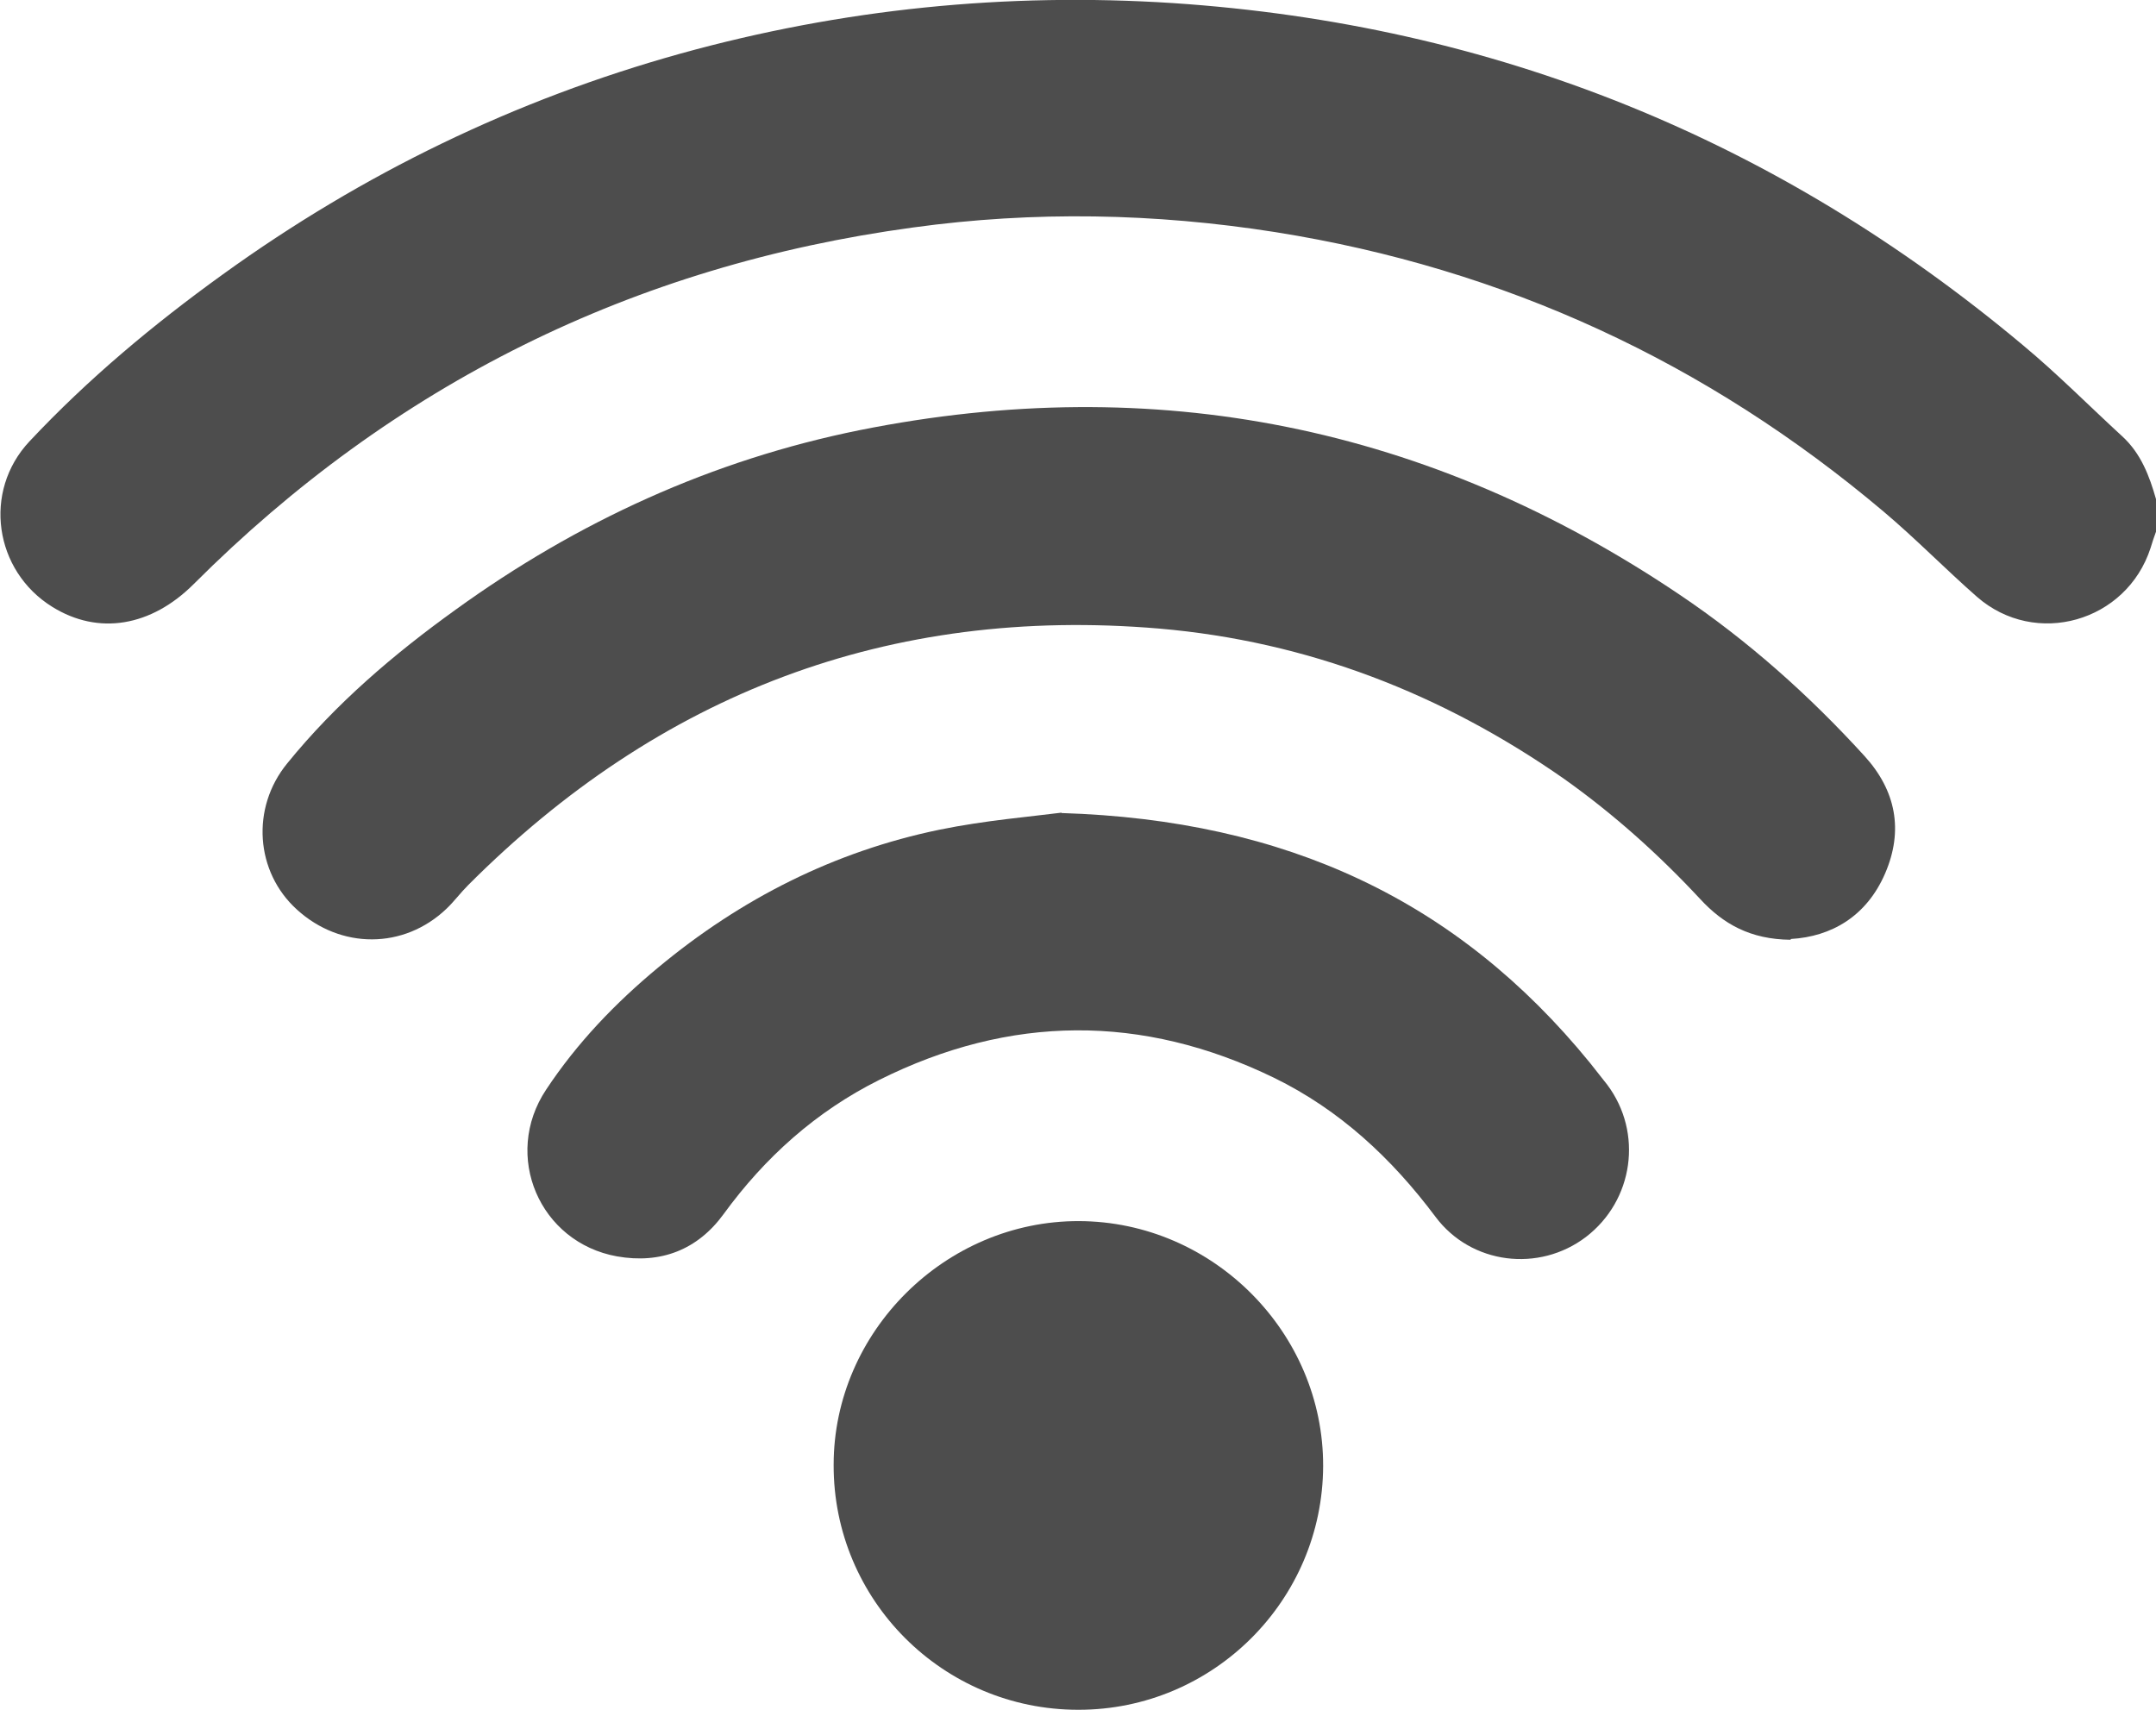
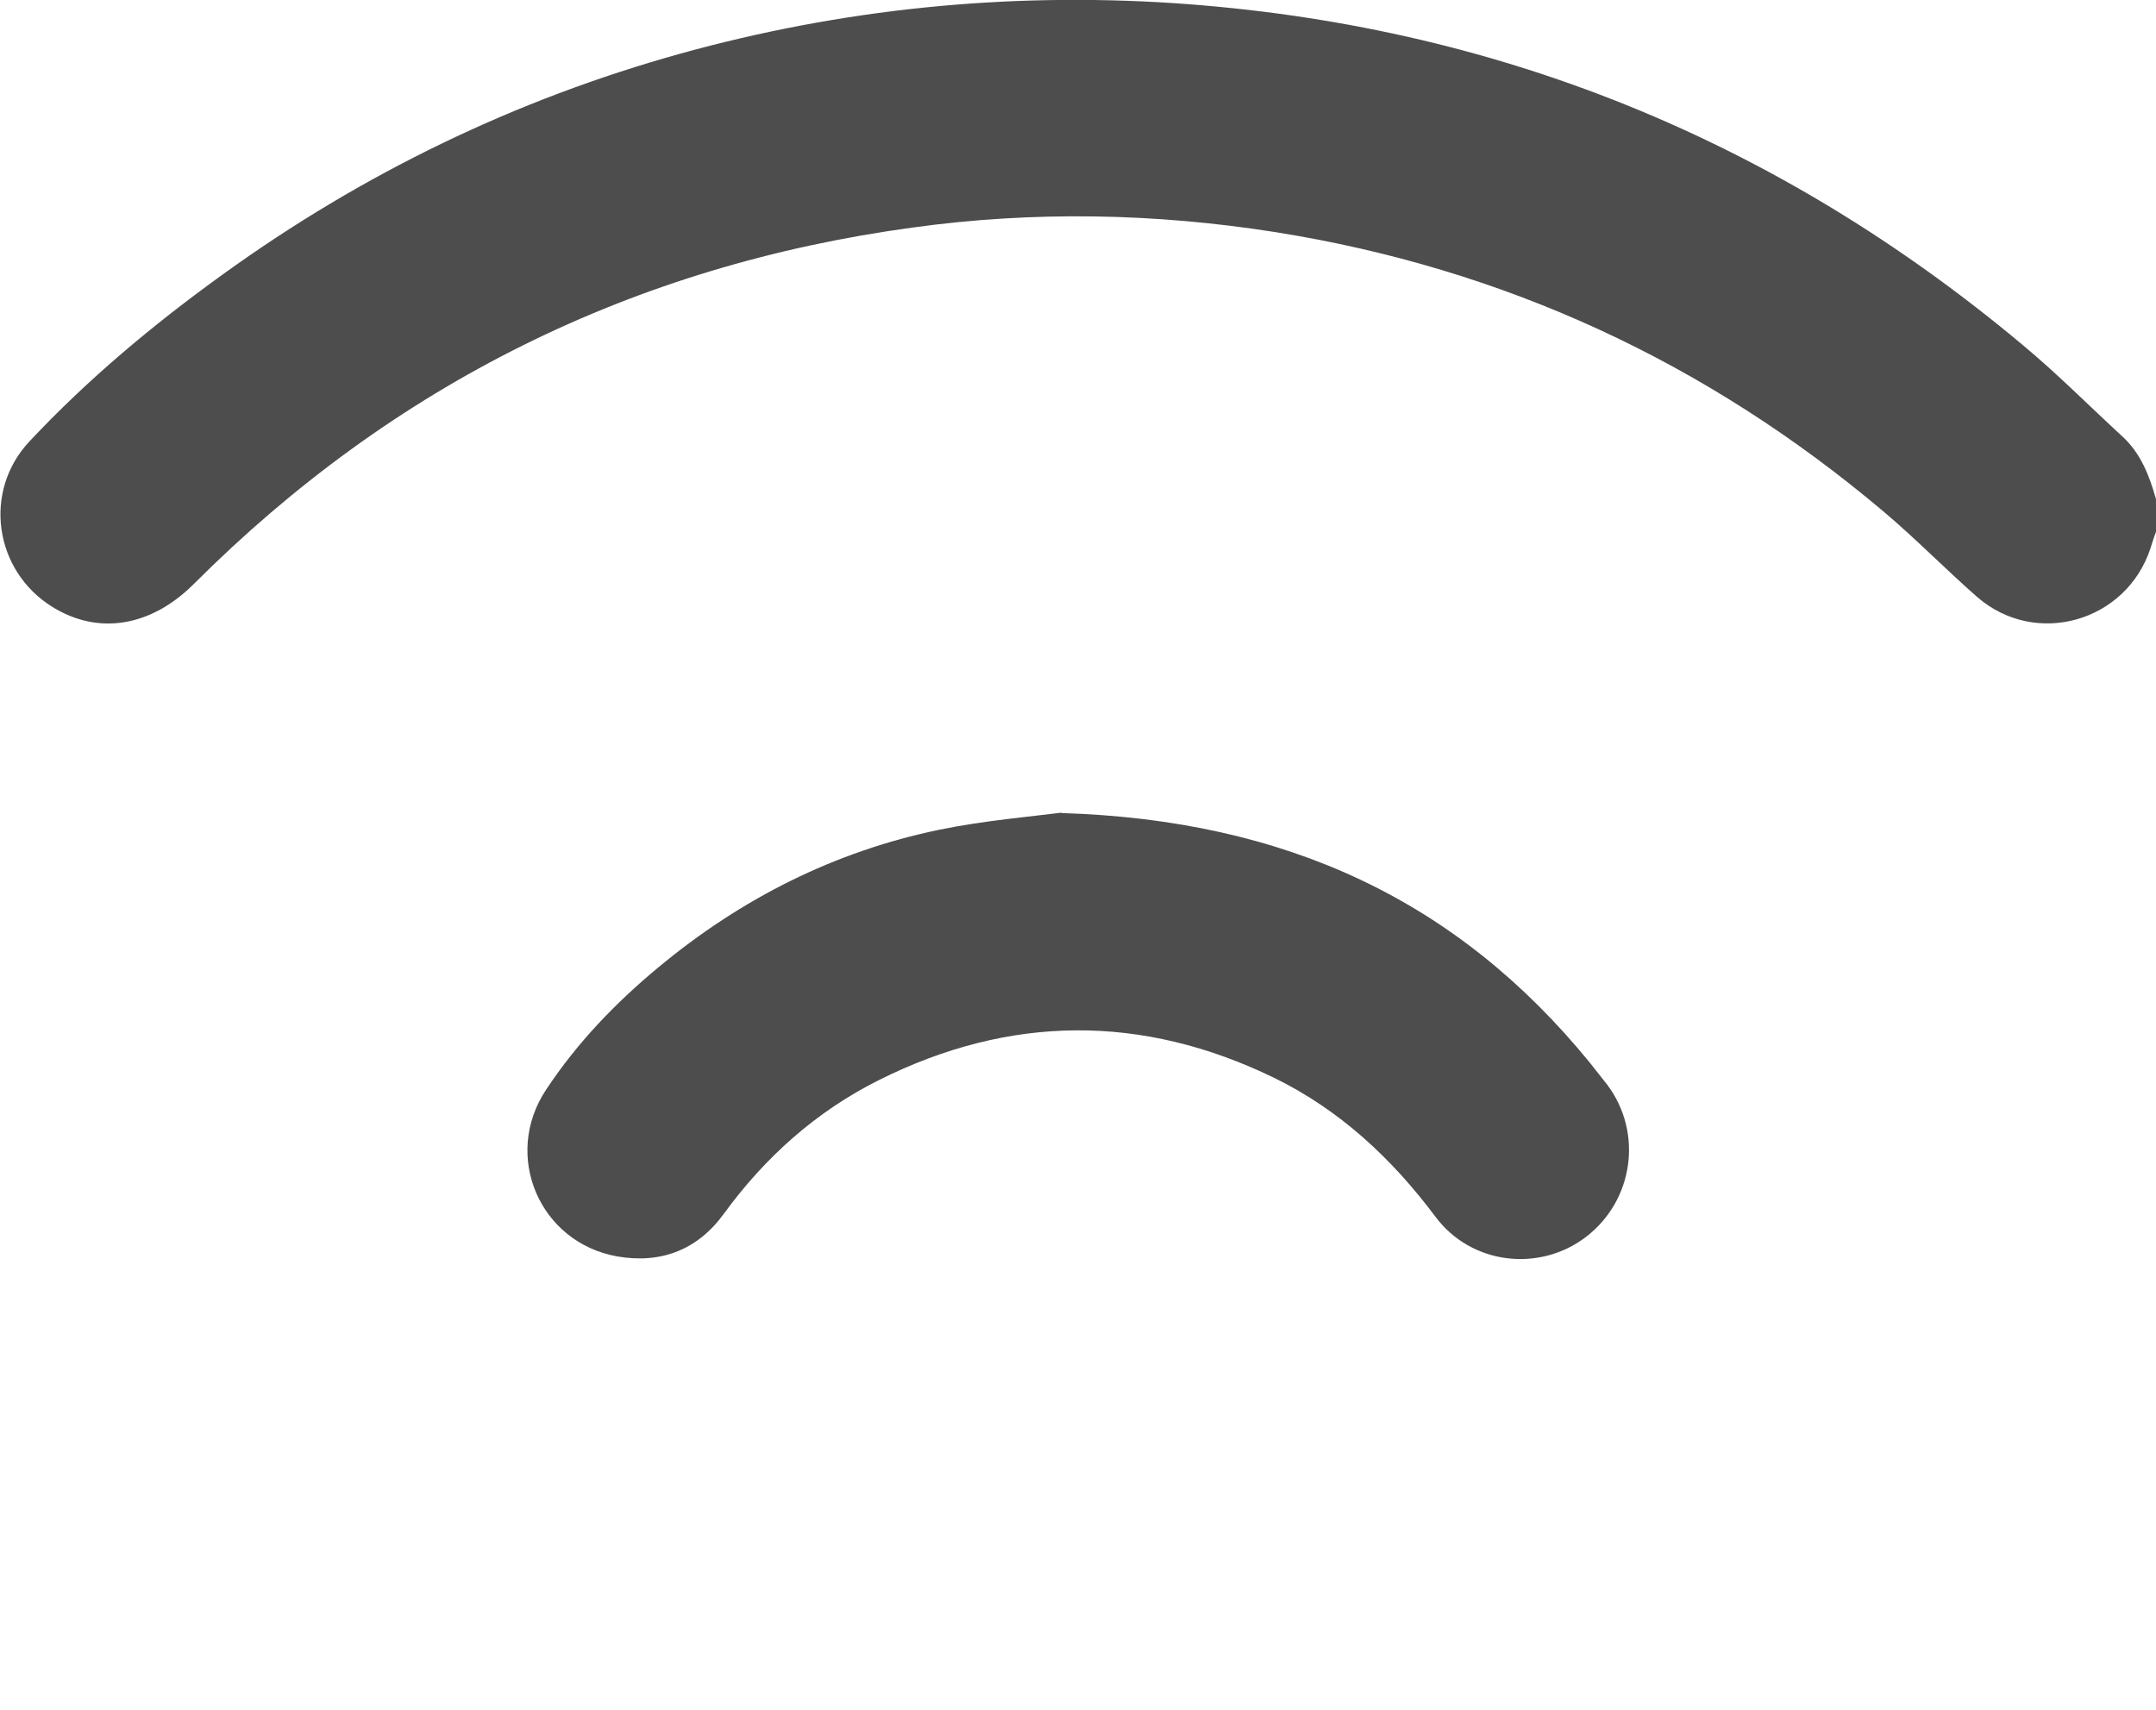
<svg xmlns="http://www.w3.org/2000/svg" id="Layer_2" data-name="Layer 2" viewBox="0 0 55.63 44.12">
  <defs>
    <style>
      .cls-1 {
        fill: #4d4d4d;
      }
    </style>
  </defs>
  <g id="Layer_1-2" data-name="Layer 1">
    <g id="IPU66t.tif">
      <g>
        <path class="cls-1" d="m55.63,13.72c-.05.14-.1.28-.14.42-.62,1.91-2.97,2.58-4.48,1.26-.82-.72-1.58-1.5-2.41-2.2-4.56-3.85-9.78-6.27-15.69-7.21-3.11-.49-6.23-.55-9.35-.12-7.22.98-13.41,4.05-18.56,9.2-1.1,1.1-2.46,1.33-3.65.59-1.5-.93-1.8-2.98-.59-4.27,1.51-1.61,3.2-3.02,4.99-4.31,3.6-2.6,7.54-4.51,11.82-5.7C21.72.23,25.96-.2,30.27.08c8.27.55,15.58,3.51,21.93,8.83.89.74,1.71,1.57,2.56,2.35.48.44.7,1.02.87,1.62,0,.28,0,.56,0,.83Z" />
-         <path class="cls-1" d="m46.2,24.25c-1.04-.01-1.74-.41-2.33-1.05-1.07-1.15-2.23-2.19-3.51-3.1-3.15-2.2-6.62-3.55-10.45-3.88-6.97-.59-12.9,1.68-17.83,6.62-.2.2-.36.42-.56.61-1.1,1.05-2.73,1.05-3.86.02-1.07-.97-1.19-2.62-.25-3.77,1.25-1.54,2.75-2.82,4.35-3.97,3.14-2.27,6.61-3.86,10.42-4.63,7.63-1.53,14.69-.11,21.15,4.24,1.77,1.19,3.35,2.6,4.78,4.17.81.89,1.01,1.92.53,3.03-.48,1.11-1.39,1.63-2.43,1.69Z" />
        <path class="cls-1" d="m27.39,20.98c5.8.18,10.22,2.26,13.63,6.44.15.19.3.38.45.57.93,1.24.68,2.99-.55,3.93-1.21.92-2.96.71-3.88-.52-1.13-1.51-2.47-2.76-4.17-3.59-3.4-1.65-6.81-1.63-10.19.06-1.62.81-2.94,1.99-4.01,3.46-.67.92-1.62,1.29-2.75,1.09-2-.36-2.96-2.6-1.83-4.3.8-1.21,1.79-2.24,2.9-3.16,2.13-1.77,4.54-2.99,7.25-3.55,1.17-.24,2.38-.34,3.15-.44Z" />
-         <path class="cls-1" d="m27.82,44.12c-3.49,0-6.32-2.83-6.31-6.32,0-3.44,2.89-6.3,6.33-6.29,3.46.01,6.31,2.88,6.3,6.32-.01,3.47-2.84,6.29-6.31,6.29Z" />
      </g>
    </g>
  </g>
</svg>